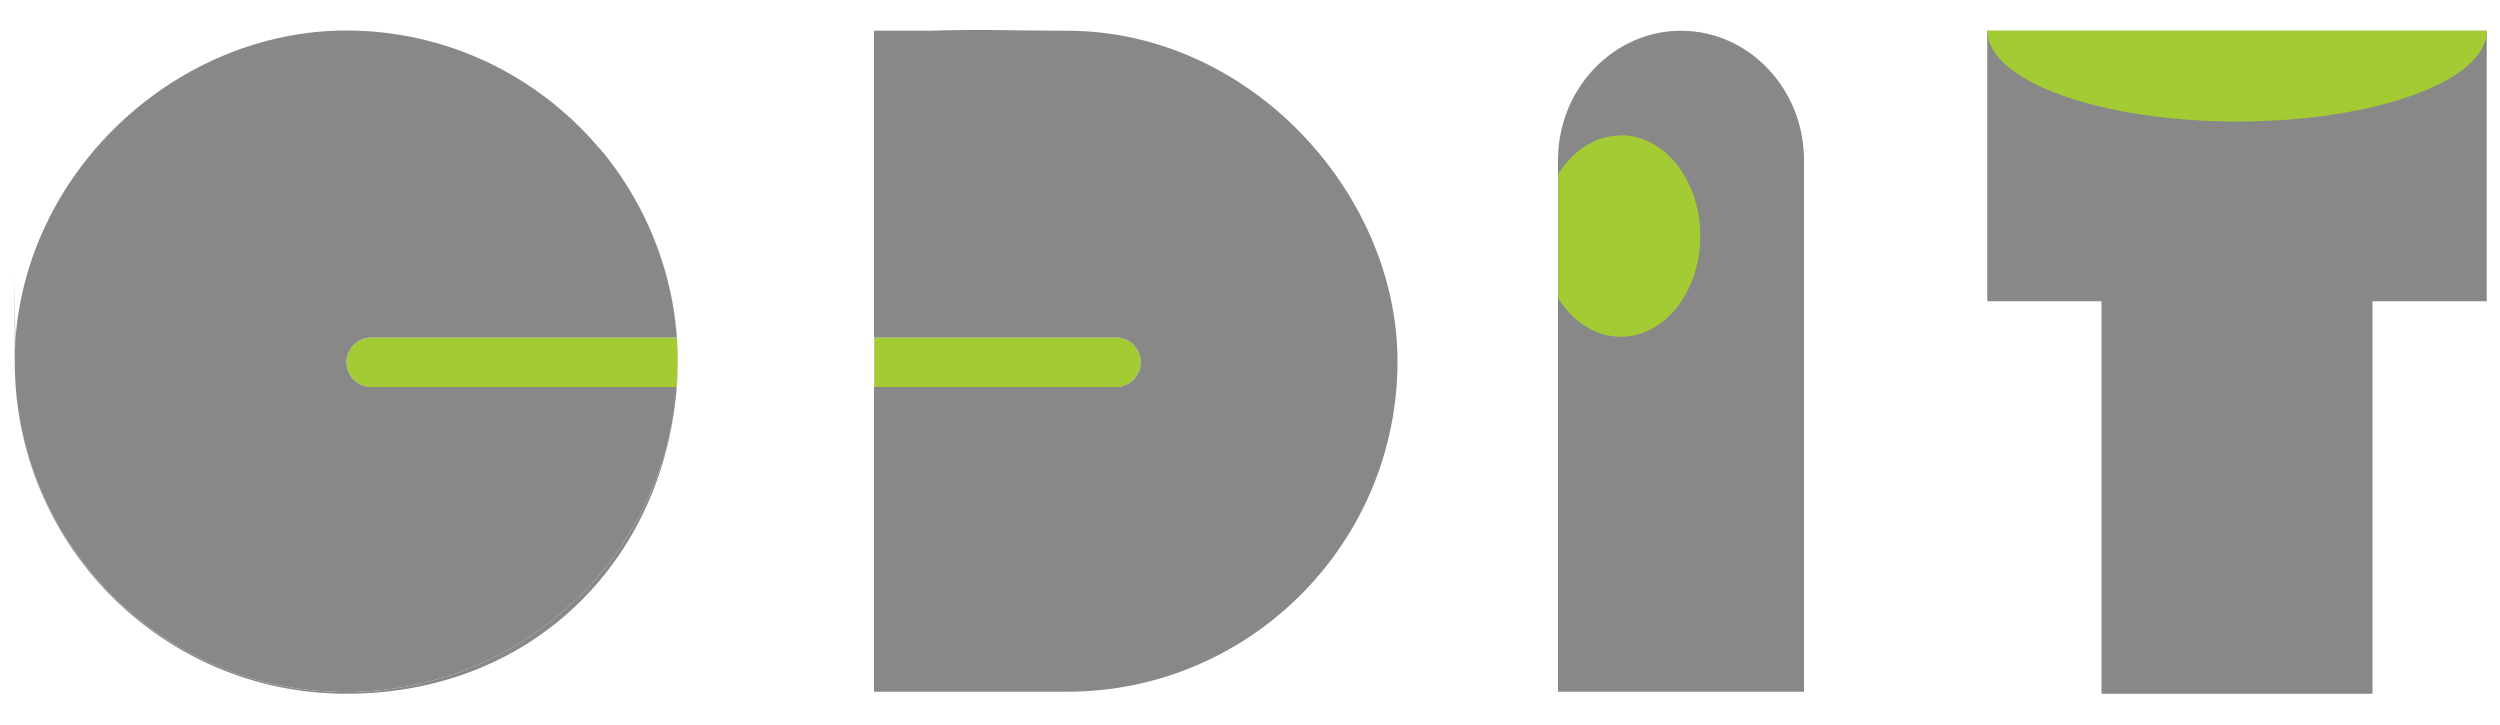
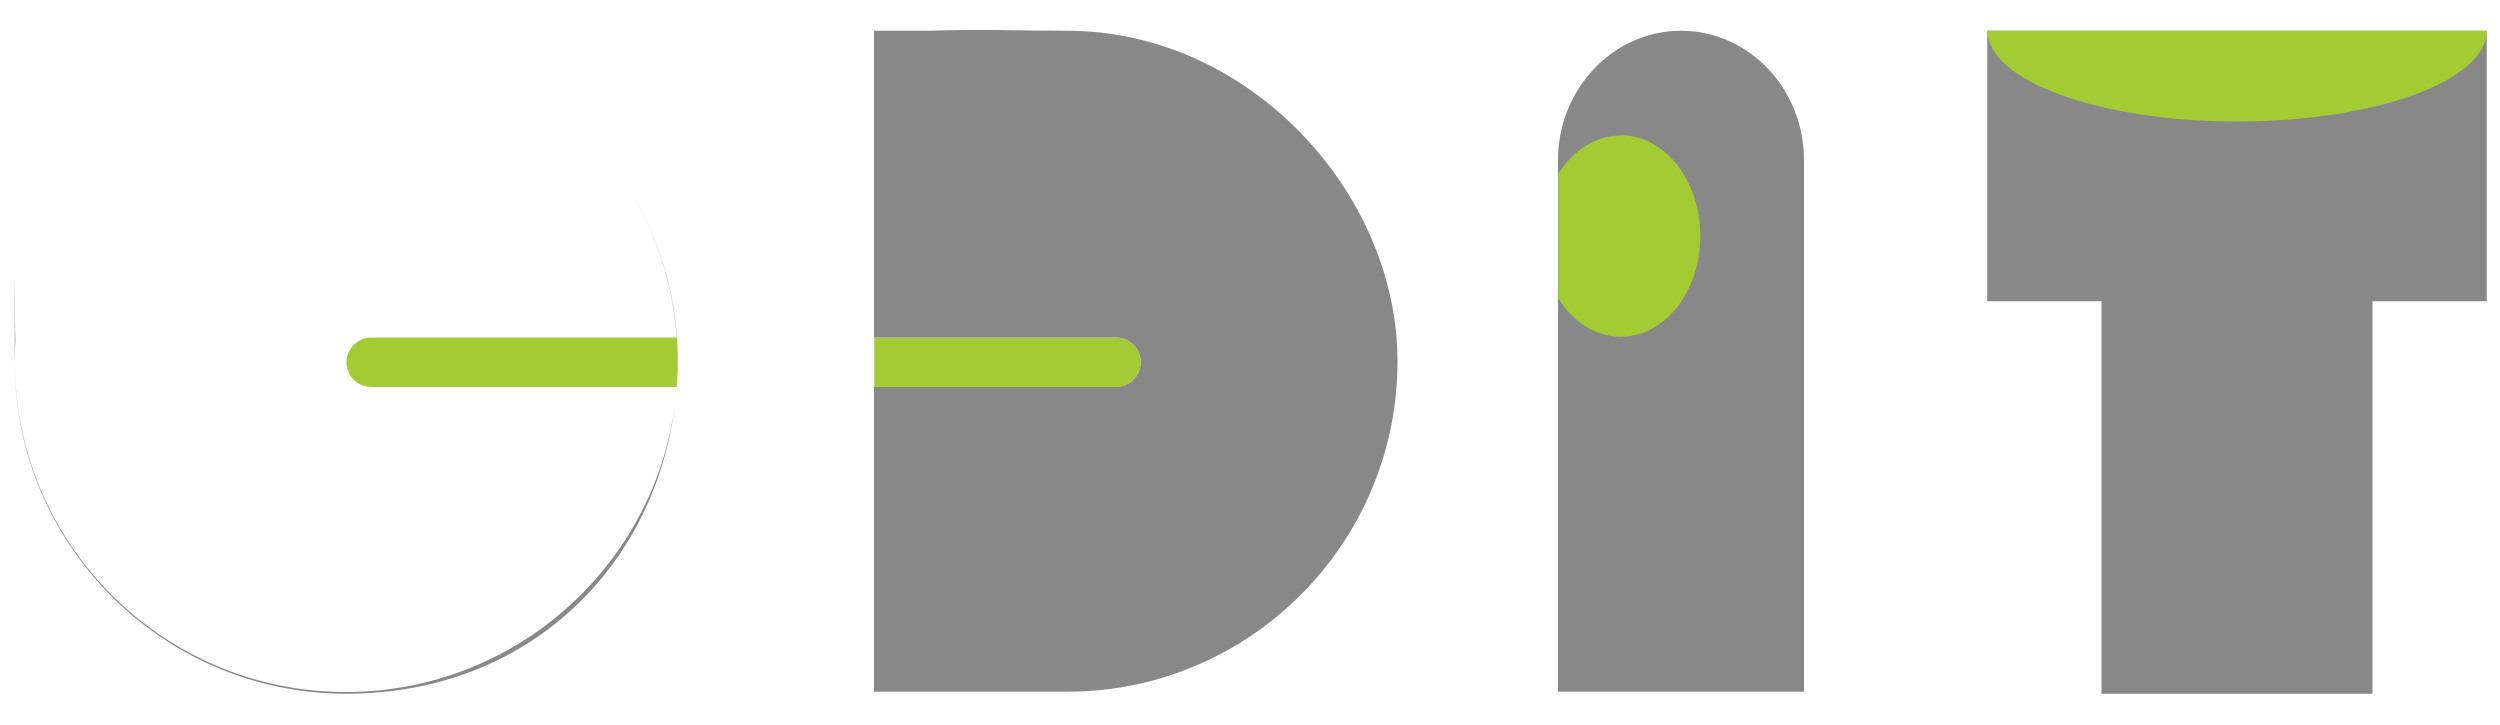
<svg xmlns="http://www.w3.org/2000/svg" id="_レイヤー_1" width="1000" height="290" version="1.1" viewBox="0 0 1000 290">
  <defs>
    <style>
      .st0 {
        fill: #a3cb33;
      }

      .st1 {
        fill: #888;
      }
    </style>
  </defs>
  <path class="st1" d="M721.6,276.7h0V64c0-28.5-22.1-51.7-49.2-51.7s-49.2,23.3-49.2,51.7v212.7c52.2,0-5,0,98.3,0h.1Z" />
  <polygon class="st1" points="794.9 12.3 794.9 120.5 840.6 120.5 840.6 277.5 949 277.5 949 120.5 994.7 120.5 994.7 12.3 794.9 12.3" />
  <g>
    <path class="st0" d="M246.3,67.6c0,0,.2.3.3.4,0,0-.2-.3-.3-.4Z" />
    <path class="st0" d="M138.6,144.9c0,5.4,4.4,9.9,9.9,9.9h122.2c-.1,1.7-.3,3.4-.5,5.1.6-5,.9-10.1.9-15.2s-.1-6.5-.4-9.7h-122.2c-5.4,0-9.9,4.5-9.9,9.9h0Z" />
-     <path class="st0" d="M239.6,59.1c.5.6,1,1.2,1.6,1.9-.5-.6-1-1.3-1.6-1.9Z" />
-     <path class="st0" d="M244.1,64.6c.2.3.5.6.7,1-.2-.3-.5-.7-.7-1Z" />
    <path class="st0" d="M241.9,61.8c.4.5.8,1,1.2,1.5-.4-.5-.8-1-1.2-1.5Z" />
-     <path class="st1" d="M241.2,61c.2.3.4.6.7.8-.2-.3-.4-.6-.7-.8Z" />
    <path class="st1" d="M239.4,58.8c0,0,.2.2.3.3,0,0-.2-.2-.3-.3Z" />
    <path class="st1" d="M270.8,135c-1.8-24.9-10.5-47.8-24.2-67,13.7,19.2,22.3,42.1,24.1,67h.1Z" />
    <path class="st1" d="M138.3,276.8c-73.1,0-132.4-59.3-132.4-132.4s0-5.9.3-8.8c-.2,3.1-.3,6.2-.3,9.3,0,73.2,59.4,132.6,132.6,132.6s124.4-51.4,131.7-117.6c-7.6,65.9-63.9,116.9-131.9,116.9h0Z" />
    <path class="st1" d="M244.8,65.6c.5.7,1,1.3,1.5,2-.5-.7-1-1.4-1.5-2Z" />
    <path class="st1" d="M243,63.3c.4.5.7.9,1.1,1.4-.4-.5-.7-.9-1.1-1.4Z" />
-     <path class="st1" d="M138.3,276.8c68,0,124.3-51,131.9-116.9.2-1.7.4-3.4.5-5.1h-122.3.1c-5.5,0-9.9-4.5-9.9-9.9s4.5-9.9,9.9-9.9h122.2c-1.8-24.8-10.5-47.8-24.1-67,0,0-.2-.3-.3-.4-.5-.7-1-1.4-1.5-2-.2-.3-.5-.7-.7-1-.3-.5-.7-.9-1.1-1.4-.4-.5-.8-1-1.2-1.5-.2-.3-.4-.6-.7-.8-.5-.6-1-1.3-1.6-1.9,0,0-.2-.2-.3-.3-24.3-28.4-60.4-46.5-100.8-46.5-66.7.1-127.1,54.5-132.2,123.4-.2,2.9-.3,5.8-.3,8.8,0,73.1,59.3,132.4,132.4,132.4h0Z" />
  </g>
  <g>
    <path class="st0" d="M456.3,144.9c0-5.4-4.4-9.9-9.9-9.9h-96.7v19.8h96.7c5.4,0,9.9-4.5,9.9-9.9Z" />
    <path class="st1" d="M426.8,12.3c-19.7,0-33.5-.7-55.1,0h-22.1v122.7h96.8c5.5,0,9.9,4.5,9.9,9.9s-4.5,9.9-9.9,9.9h-96.8v121.9h77.2c5.8,0,11.5-.4,17.1-1.1,64.9-8.4,115.1-63.9,115.1-131.1S499.9,12.3,426.8,12.3Z" />
  </g>
  <path class="st0" d="M648.3,54.2c-10.2,0-19.2,6.1-25,15.4v49.7c5.8,9.4,14.9,15.4,25,15.4,17.6,0,31.8-18,31.8-40.3s-14.2-40.3-31.8-40.3h0Z" />
  <path class="st0" d="M894.8,48.6c55.2,0,99.9-16.2,99.9-36.3h-199.7c0,20,44.7,36.3,99.9,36.3h-.1Z" />
</svg>